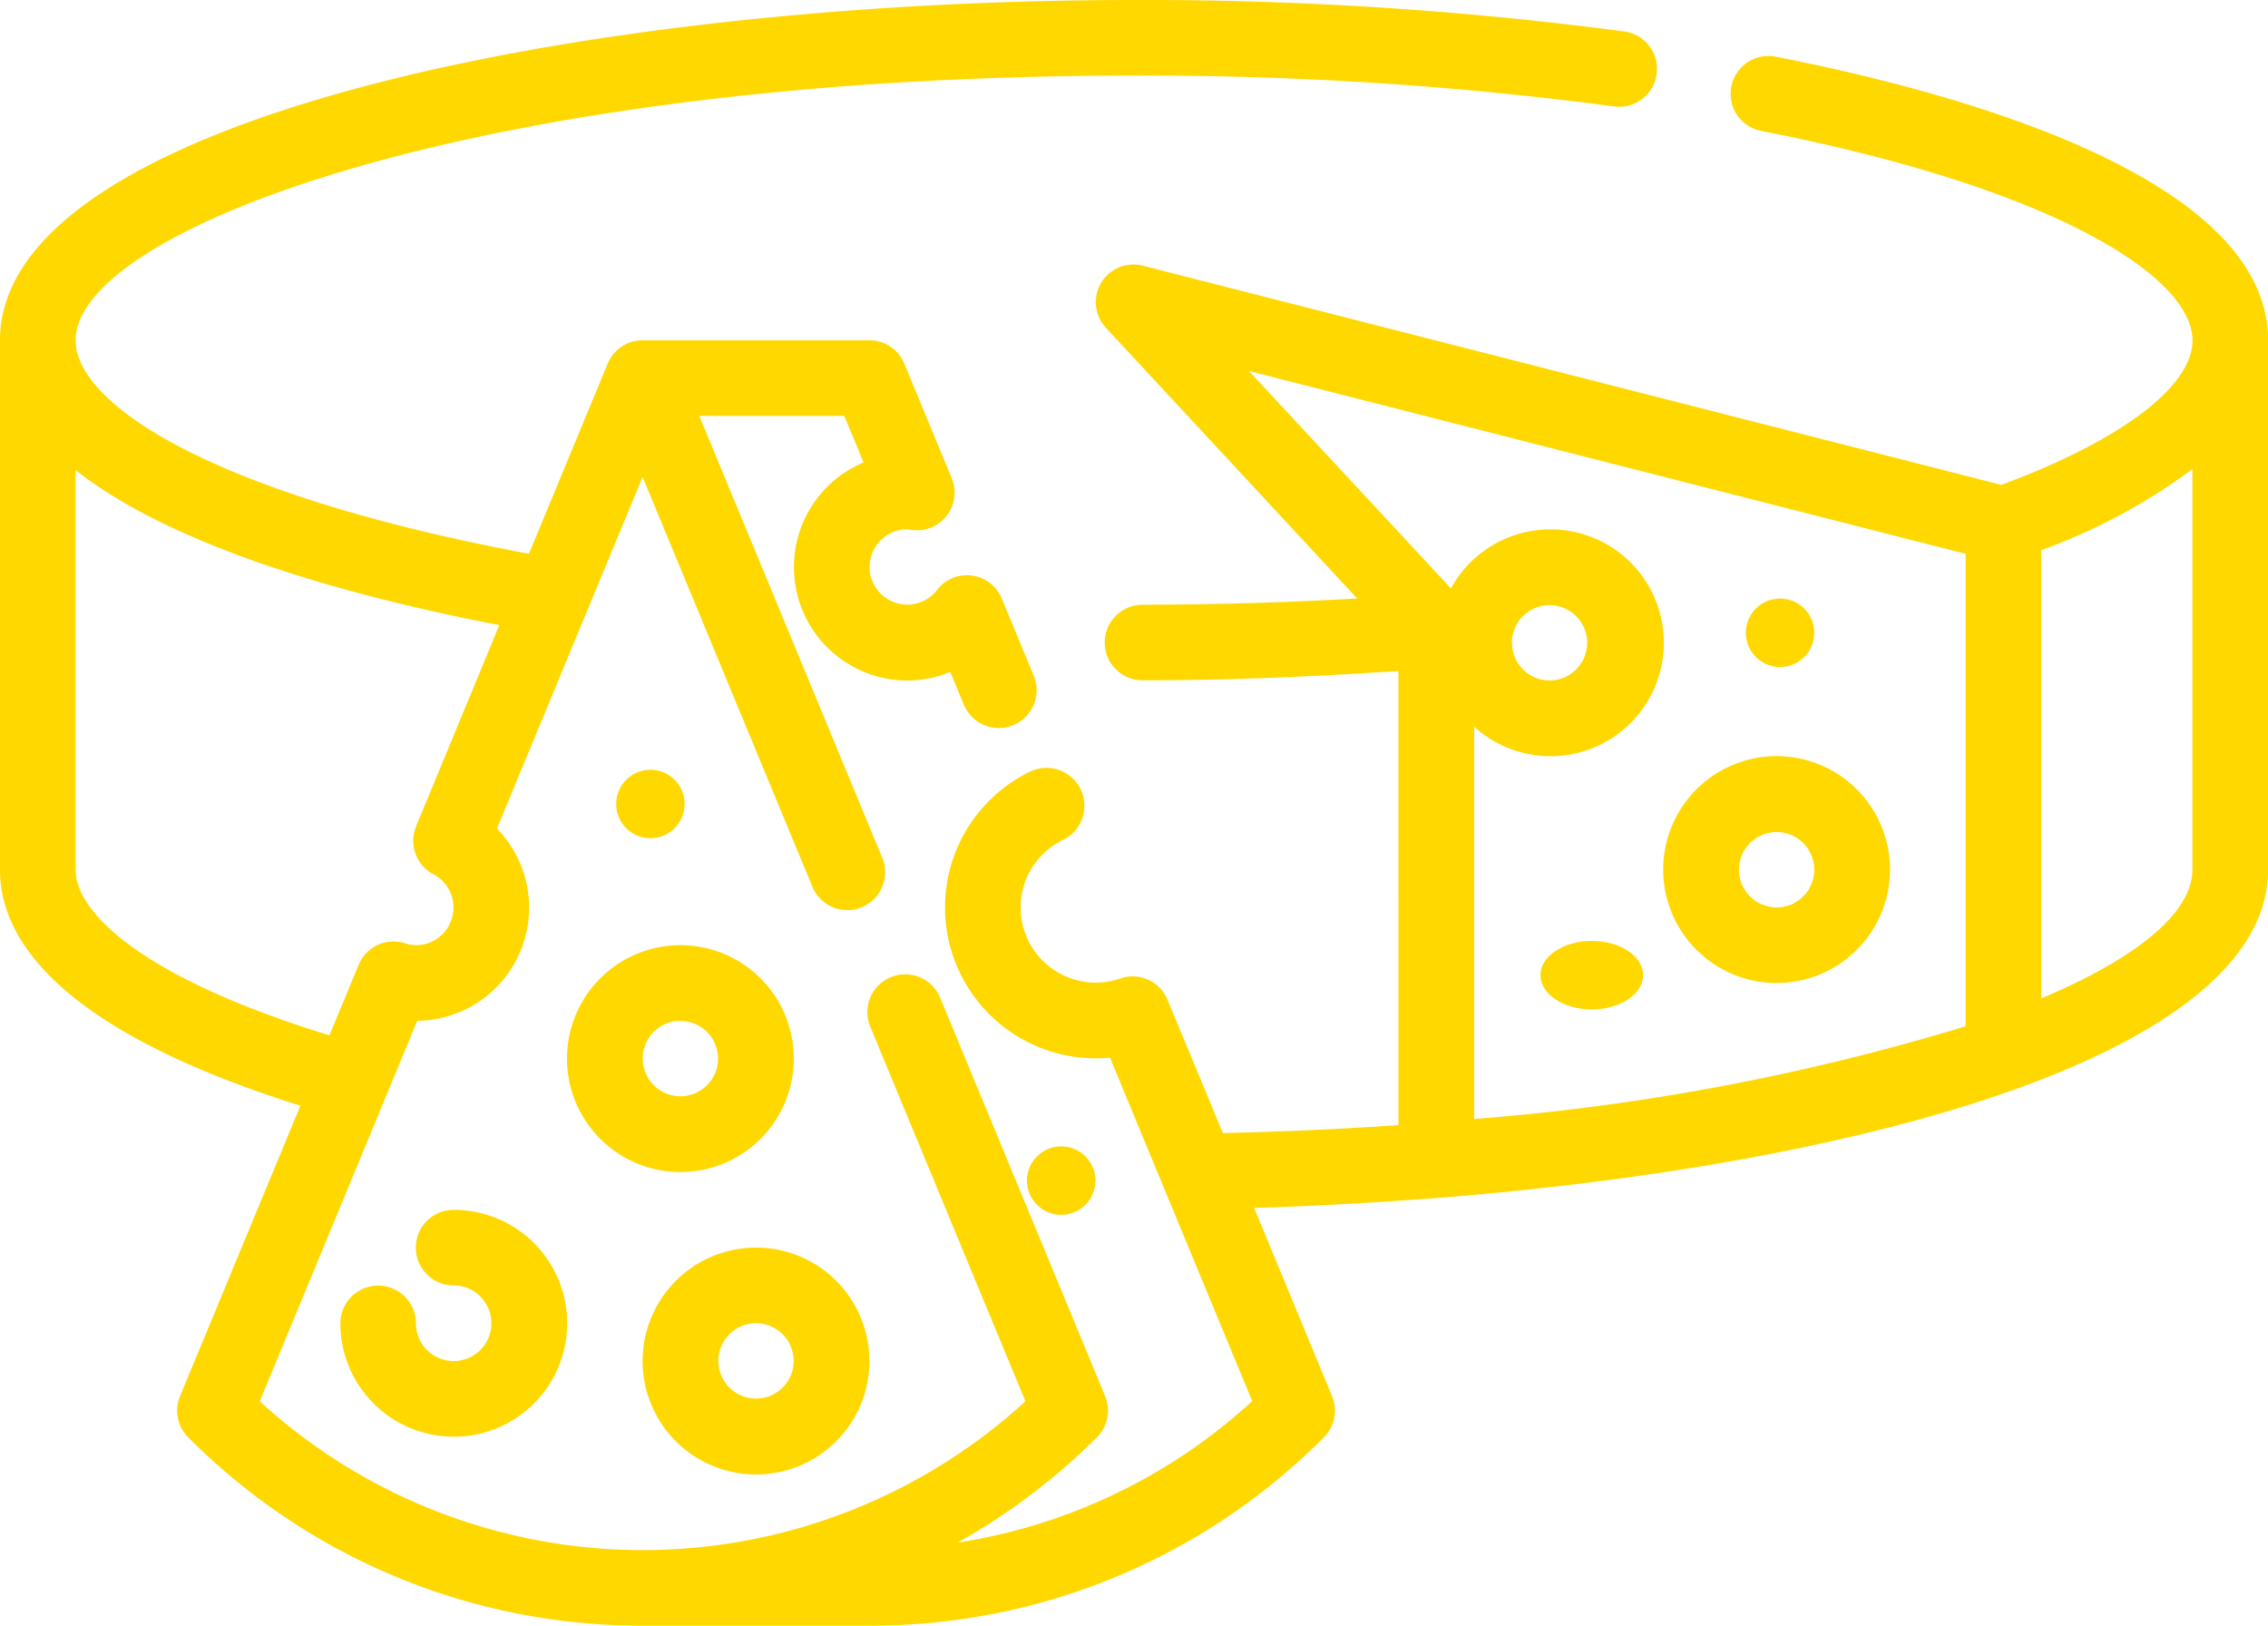
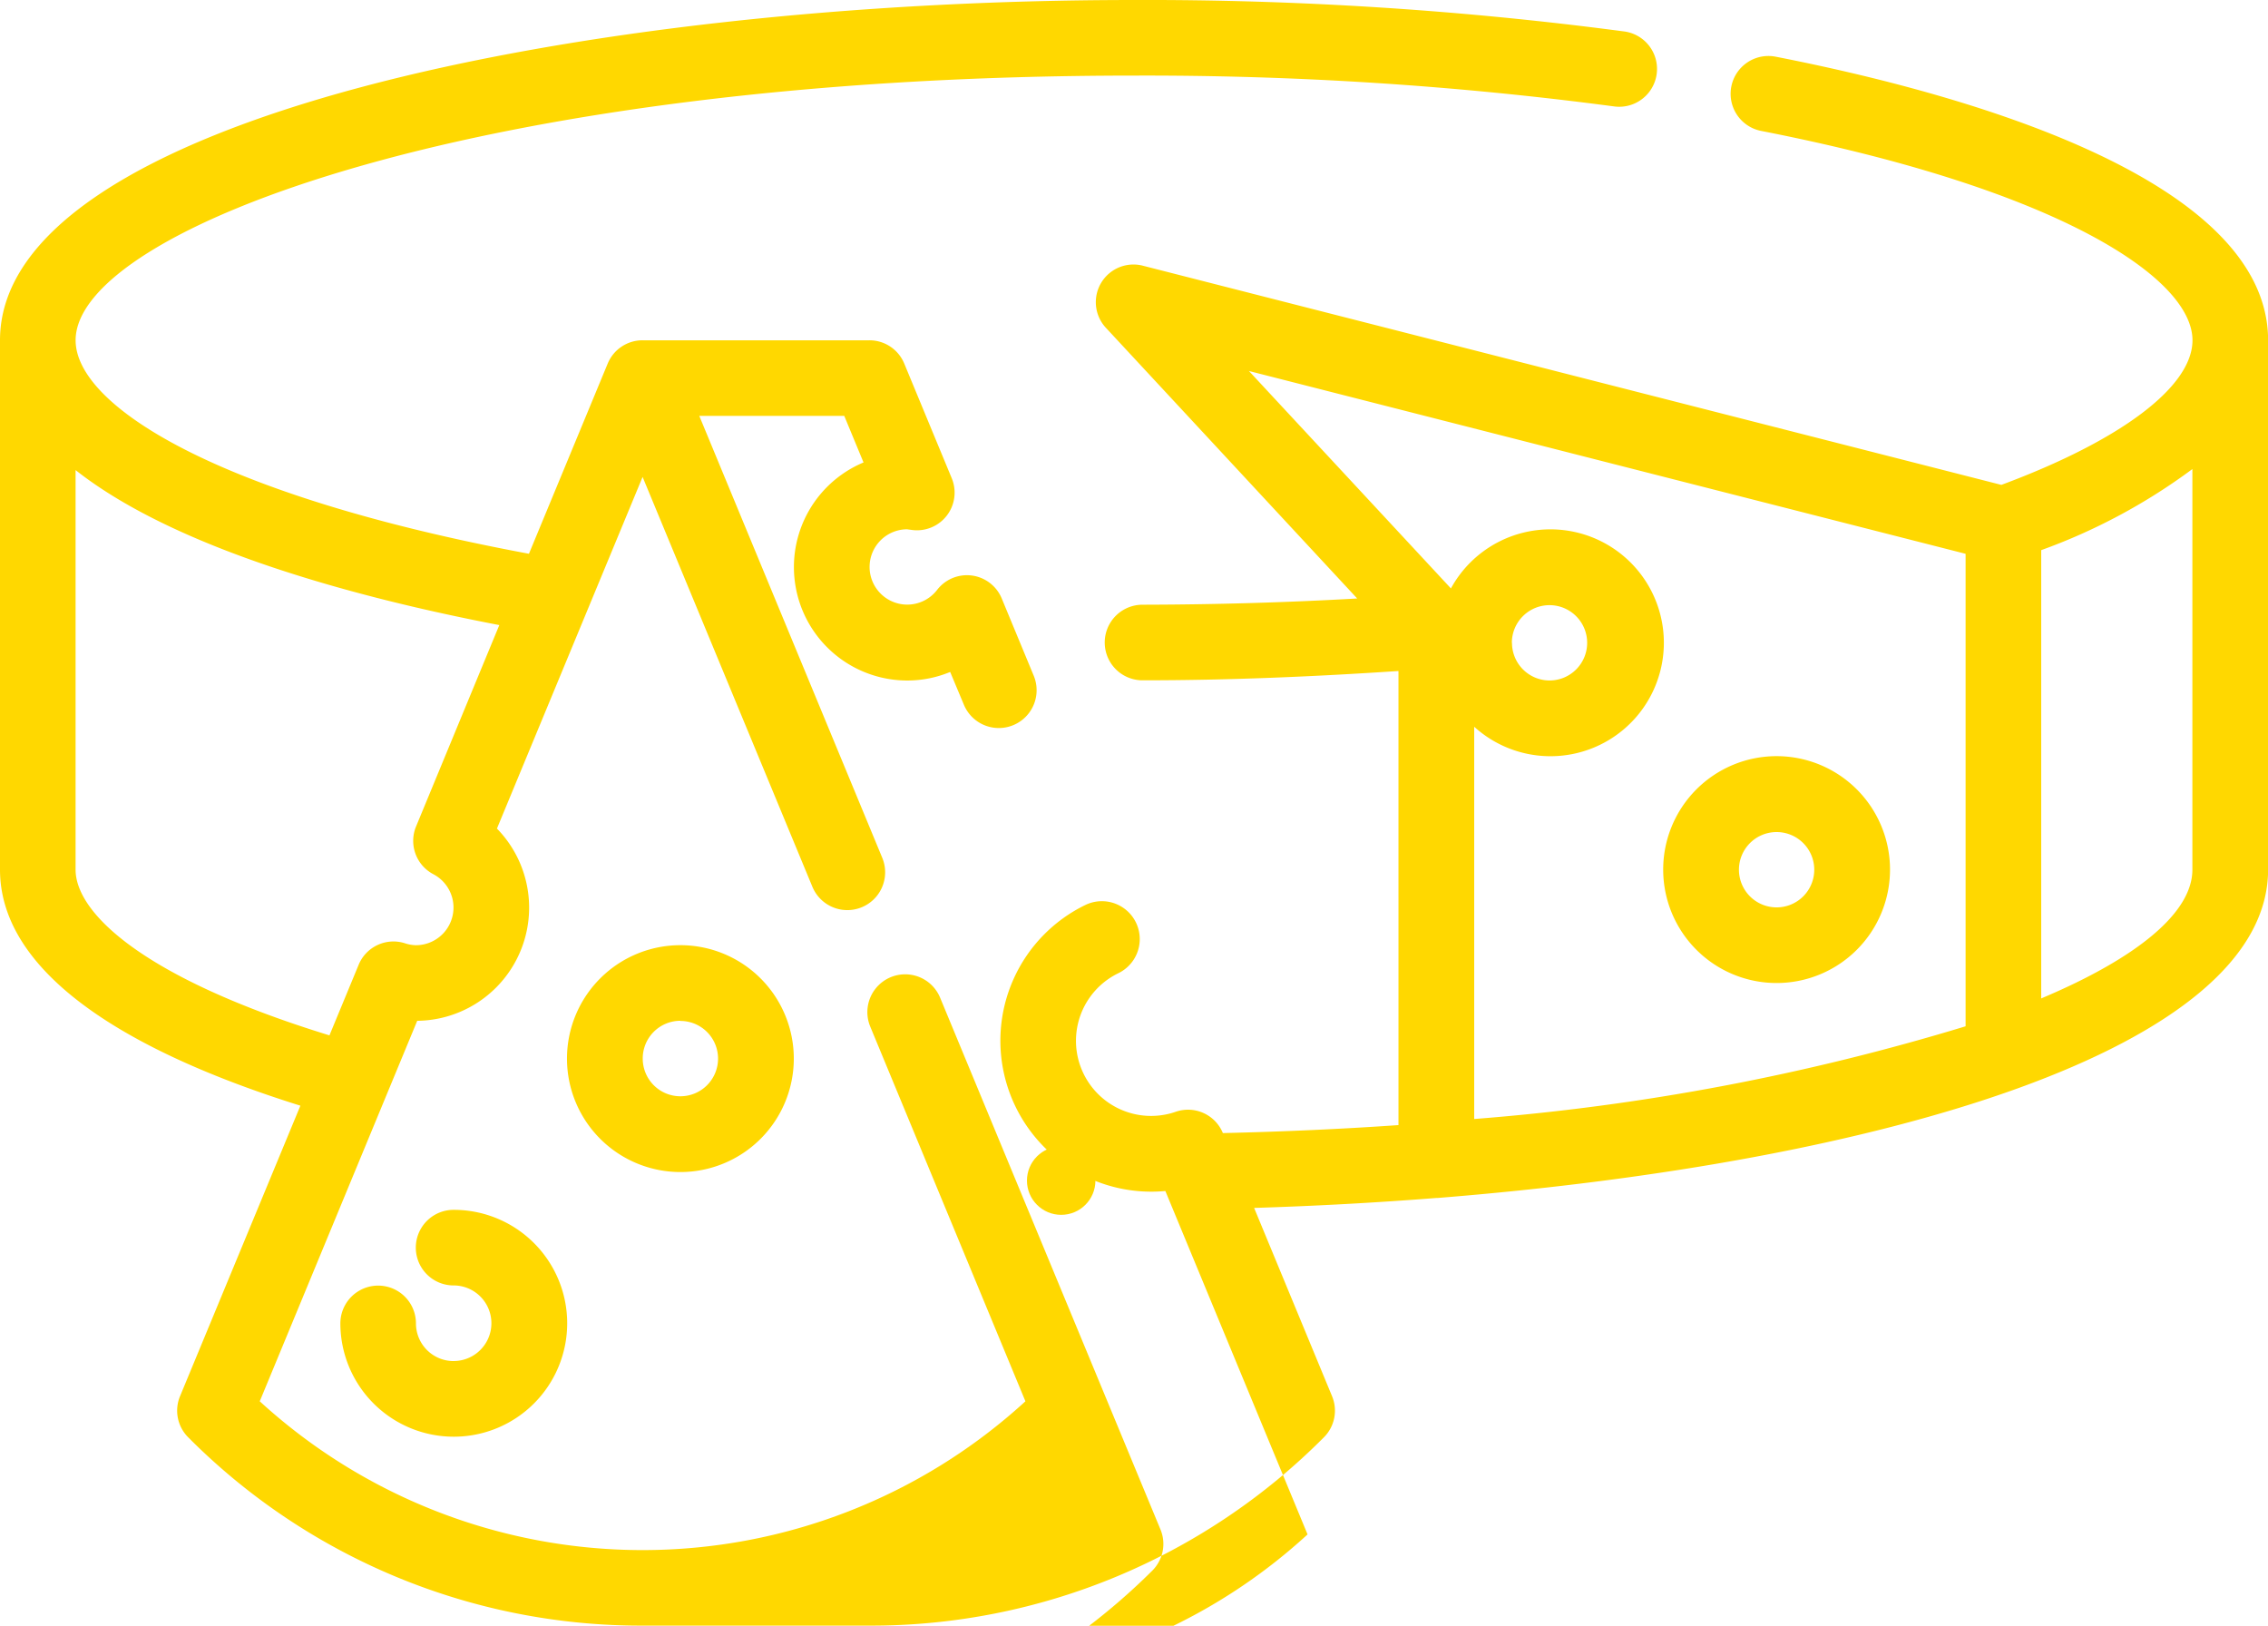
<svg xmlns="http://www.w3.org/2000/svg" width="66.254" height="47.483" viewBox="0 0 66.254 47.483">
  <defs>
    <style>.a{fill:#ffd800;}</style>
  </defs>
  <g transform="translate(-2 -19)">
    <g transform="translate(2 19)">
-       <path class="a" d="M53.873,20.656a1.1,1.1,0,0,0-.425,2.168c8.7,1.7,12.6,4.3,12.6,6.114,0,1.354-2.079,2.922-5.583,4.224L35.4,26.764a1.1,1.1,0,0,0-1.083,1.822l7.33,7.894c-2.042.117-4.143.178-6.271.182a1.1,1.1,0,1,0,0,2.208h0c2.554,0,5.051-.11,7.477-.272V51.861q-2.471.172-5.13.233L36.106,48.2a1.1,1.1,0,0,0-1.378-.622,2.194,2.194,0,0,1-1.67-4.05,1.106,1.106,0,0,0-.973-1.988,4.408,4.408,0,0,0,2.341,8.352l4.154,10.03a16.4,16.4,0,0,1-8.6,4.131,18.858,18.858,0,0,0,4.065-3.074,1.1,1.1,0,0,0,.239-1.2L29.463,48.139a1.1,1.1,0,1,0-2.041.845l4.533,10.944a16.563,16.563,0,0,1-22.367,0l4.6-11.113A3.306,3.306,0,0,0,16.517,43.2l4.255-10.27L25.732,44.9a1.1,1.1,0,0,0,2.041-.846L22.428,31.147h4.235l.563,1.36A3.313,3.313,0,0,0,28.5,38.876a3.266,3.266,0,0,0,1.257-.25l.4.956a1.1,1.1,0,0,0,2.041-.846l-.932-2.25a1.1,1.1,0,0,0-1.893-.254,1.1,1.1,0,1,1-.877-1.773l.148.02A1.1,1.1,0,0,0,29.8,32.961l-1.384-3.341a1.1,1.1,0,0,0-1.02-.681H20.772a1.1,1.1,0,0,0-1.02.681l-2.3,5.554c-9.125-1.7-13.243-4.329-13.243-6.236,0-3.228,11.762-7.73,30.918-7.73a104.141,104.141,0,0,1,14.024.9,1.1,1.1,0,1,0,.3-2.189A106.551,106.551,0,0,0,35.127,19C19.068,19,2,22.483,2,28.938V44.4c0,2.724,3.028,5.095,8.775,6.894L7.259,59.78a1.1,1.1,0,0,0,.239,1.2,18.654,18.654,0,0,0,13.274,5.5H27.4a18.654,18.654,0,0,0,13.274-5.5,1.1,1.1,0,0,0,.239-1.2l-2.277-5.5c1.786-.055,3.566-.152,5.317-.29h.034c12.931-1.031,24.27-4.337,24.27-9.594V28.938C68.254,24.183,59.244,21.707,53.873,20.656ZM4.208,44.4V32.73c2.947,2.324,8.266,3.738,12.378,4.527l-2.429,5.875a1.1,1.1,0,0,0,.5,1.4,1.1,1.1,0,0,1-.513,2.075,1.112,1.112,0,0,1-.322-.059,1.1,1.1,0,0,0-1.346.633l-.852,2.059C6.183,47.569,4.208,45.665,4.208,44.4Zm40.857-4.174a3.313,3.313,0,1,0-.68-4.04l-5.9-6.35L59.42,35.175v13.8a67.058,67.058,0,0,1-14.355,2.708Zm1.1-2.451a1.1,1.1,0,1,1,1.1,1.1A1.1,1.1,0,0,1,46.169,37.772ZM61.629,48.161V35.068A17.188,17.188,0,0,0,66.045,32.7V44.4C66.045,45.645,64.461,46.968,61.629,48.161Z" transform="translate(-2 -19)" />
+       <path class="a" d="M53.873,20.656a1.1,1.1,0,0,0-.425,2.168c8.7,1.7,12.6,4.3,12.6,6.114,0,1.354-2.079,2.922-5.583,4.224L35.4,26.764a1.1,1.1,0,0,0-1.083,1.822l7.33,7.894c-2.042.117-4.143.178-6.271.182a1.1,1.1,0,1,0,0,2.208h0c2.554,0,5.051-.11,7.477-.272V51.861q-2.471.172-5.13.233a1.1,1.1,0,0,0-1.378-.622,2.194,2.194,0,0,1-1.67-4.05,1.106,1.106,0,0,0-.973-1.988,4.408,4.408,0,0,0,2.341,8.352l4.154,10.03a16.4,16.4,0,0,1-8.6,4.131,18.858,18.858,0,0,0,4.065-3.074,1.1,1.1,0,0,0,.239-1.2L29.463,48.139a1.1,1.1,0,1,0-2.041.845l4.533,10.944a16.563,16.563,0,0,1-22.367,0l4.6-11.113A3.306,3.306,0,0,0,16.517,43.2l4.255-10.27L25.732,44.9a1.1,1.1,0,0,0,2.041-.846L22.428,31.147h4.235l.563,1.36A3.313,3.313,0,0,0,28.5,38.876a3.266,3.266,0,0,0,1.257-.25l.4.956a1.1,1.1,0,0,0,2.041-.846l-.932-2.25a1.1,1.1,0,0,0-1.893-.254,1.1,1.1,0,1,1-.877-1.773l.148.02A1.1,1.1,0,0,0,29.8,32.961l-1.384-3.341a1.1,1.1,0,0,0-1.02-.681H20.772a1.1,1.1,0,0,0-1.02.681l-2.3,5.554c-9.125-1.7-13.243-4.329-13.243-6.236,0-3.228,11.762-7.73,30.918-7.73a104.141,104.141,0,0,1,14.024.9,1.1,1.1,0,1,0,.3-2.189A106.551,106.551,0,0,0,35.127,19C19.068,19,2,22.483,2,28.938V44.4c0,2.724,3.028,5.095,8.775,6.894L7.259,59.78a1.1,1.1,0,0,0,.239,1.2,18.654,18.654,0,0,0,13.274,5.5H27.4a18.654,18.654,0,0,0,13.274-5.5,1.1,1.1,0,0,0,.239-1.2l-2.277-5.5c1.786-.055,3.566-.152,5.317-.29h.034c12.931-1.031,24.27-4.337,24.27-9.594V28.938C68.254,24.183,59.244,21.707,53.873,20.656ZM4.208,44.4V32.73c2.947,2.324,8.266,3.738,12.378,4.527l-2.429,5.875a1.1,1.1,0,0,0,.5,1.4,1.1,1.1,0,0,1-.513,2.075,1.112,1.112,0,0,1-.322-.059,1.1,1.1,0,0,0-1.346.633l-.852,2.059C6.183,47.569,4.208,45.665,4.208,44.4Zm40.857-4.174a3.313,3.313,0,1,0-.68-4.04l-5.9-6.35L59.42,35.175v13.8a67.058,67.058,0,0,1-14.355,2.708Zm1.1-2.451a1.1,1.1,0,1,1,1.1,1.1A1.1,1.1,0,0,1,46.169,37.772ZM61.629,48.161V35.068A17.188,17.188,0,0,0,66.045,32.7V44.4C66.045,45.645,64.461,46.968,61.629,48.161Z" transform="translate(-2 -19)" />
      <path class="a" d="M49.313,39a3.313,3.313,0,1,0,3.313,3.313A3.313,3.313,0,0,0,49.313,39Zm0,4.417a1.1,1.1,0,1,1,1.1-1.1A1.1,1.1,0,0,1,49.313,43.417Z" transform="translate(2.586 -16.915)" />
-       <circle class="a" cx="1" cy="1" r="1" transform="translate(51 17.482)" />
-       <ellipse class="a" cx="1.5" cy="1" rx="1.5" ry="1" transform="translate(45 27.482)" />
-       <path class="a" d="M22.313,58.625A3.313,3.313,0,1,0,19,55.313,3.313,3.313,0,0,0,22.313,58.625Zm0-4.417a1.1,1.1,0,1,1-1.1,1.1A1.1,1.1,0,0,1,22.313,54.208Z" transform="translate(-0.228 -15.56)" />
      <path class="a" d="M14.313,55.417a1.1,1.1,0,0,1-1.1-1.1,1.1,1.1,0,0,0-2.208,0A3.313,3.313,0,1,0,14.313,51a1.1,1.1,0,0,0,0,2.208,1.1,1.1,0,1,1,0,2.208Z" transform="translate(-1.062 -15.664)" />
      <path class="a" d="M17,47.313A3.313,3.313,0,1,0,20.313,44,3.313,3.313,0,0,0,17,47.313Zm3.313-1.1a1.1,1.1,0,1,1-1.1,1.1A1.1,1.1,0,0,1,20.313,46.208Z" transform="translate(-0.437 -16.394)" />
-       <circle class="a" cx="1" cy="1" r="1" transform="translate(18 22.482)" />
      <circle class="a" cx="1" cy="1" r="1" transform="translate(30 33.482)" />
    </g>
  </g>
</svg>